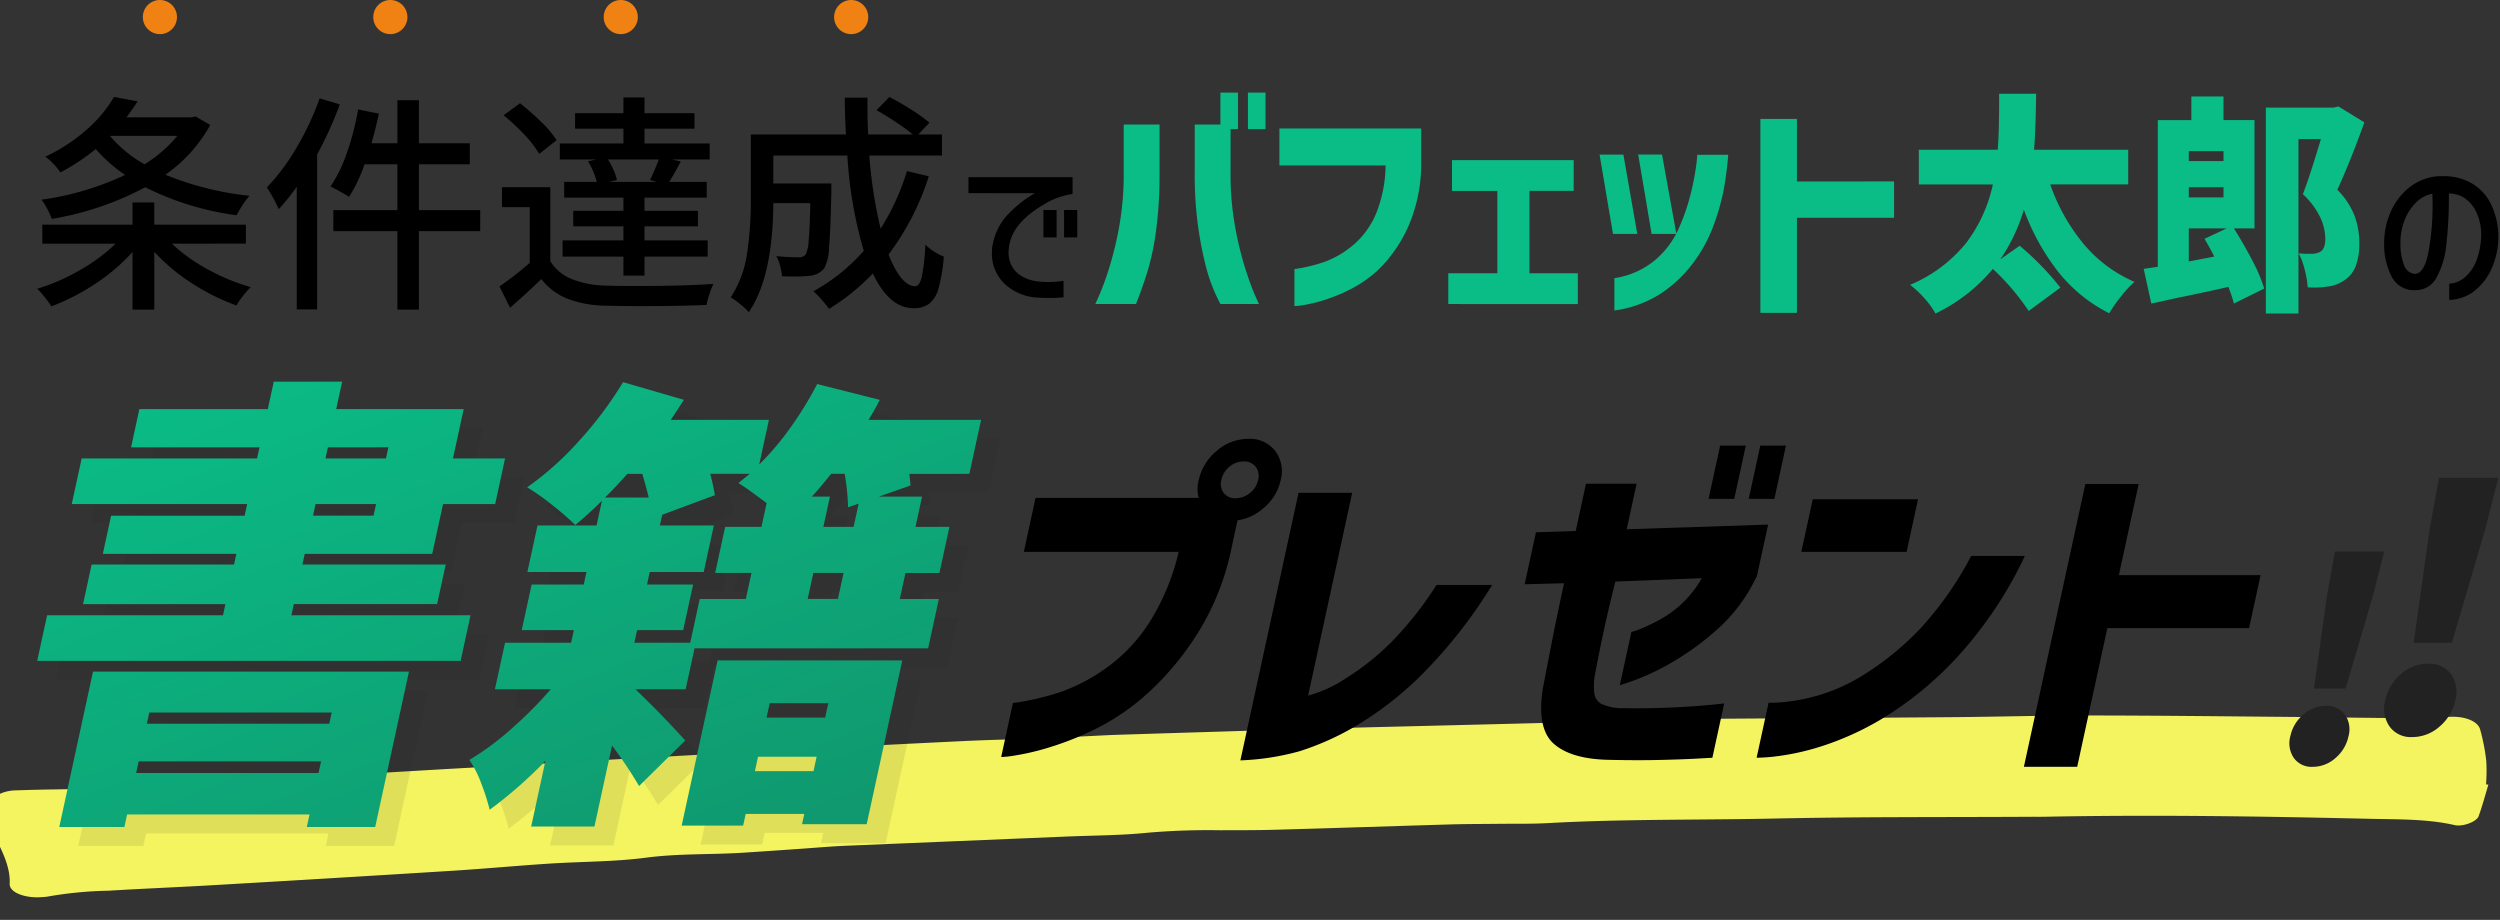
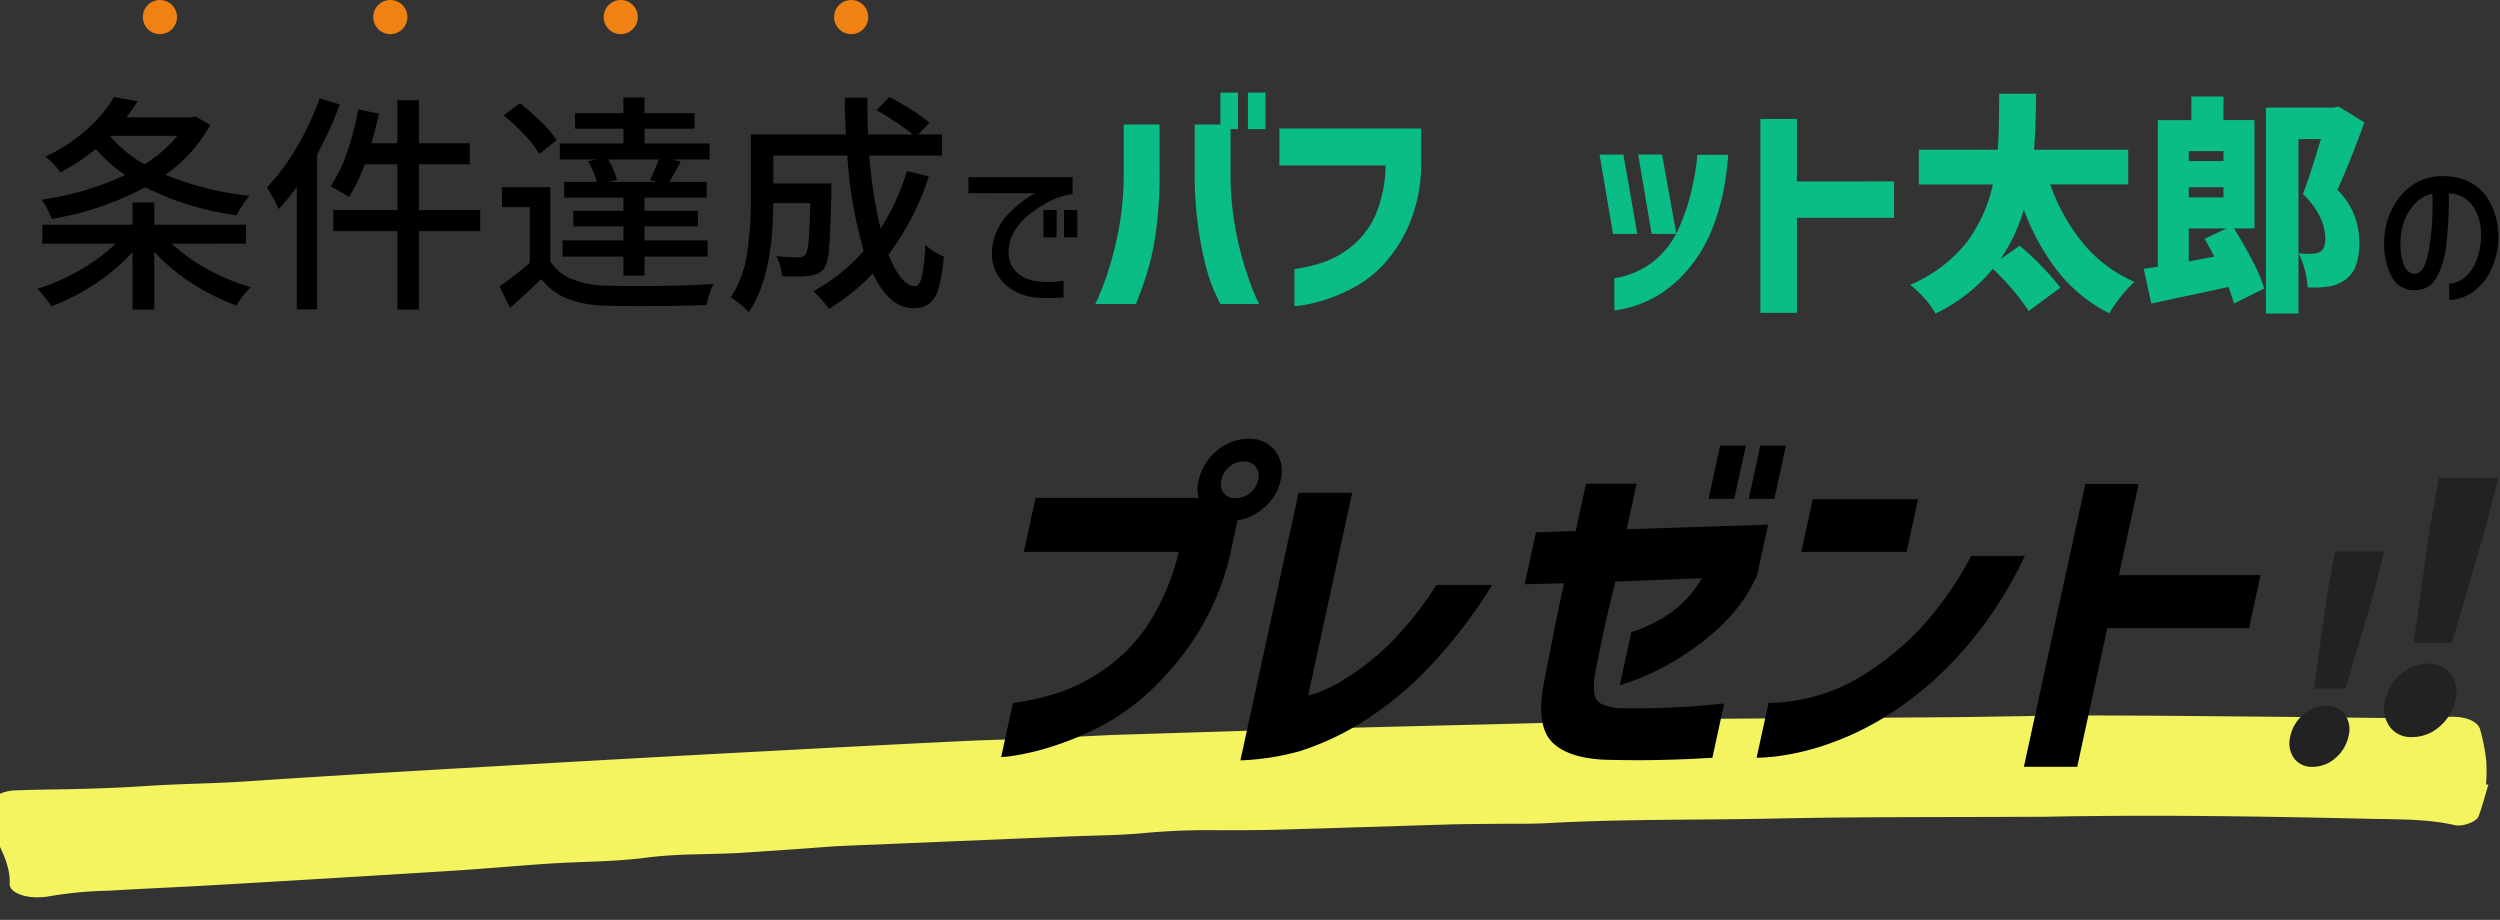
<svg xmlns="http://www.w3.org/2000/svg" width="320" height="117.743" viewBox="0 0 320 117.743">
  <rect x="0" y="0" width="320" height="117.743" fill="#333333" stroke="none" />
  <defs>
    <clipPath id="clip-path">
      <path id="長方形_14682" data-name="長方形 14682" fill="#f4f461" d="M0 0h319.58v17.593H0z" />
    </clipPath>
    <clipPath id="clip-path-2">
-       <path id="長方形_14676" data-name="長方形 14676" fill="#222" d="M0 0h120.817v56.996H0z" />
+       <path id="長方形_14676" data-name="長方形 14676" fill="#222" d="M0 0v56.996H0z" />
    </clipPath>
    <clipPath id="clip-path-3">
      <path id="長方形_14588" data-name="長方形 14588" fill="#222" d="M0 0h14.608v33.19H0z" />
    </clipPath>
    <clipPath id="clip-path-4">
      <path id="長方形_14588-2" data-name="長方形 14588" fill="#222" d="M0 0h12.129v27.558H0z" />
    </clipPath>
    <clipPath id="clip-path-5">
      <path id="長方形_14677" data-name="長方形 14677" fill="none" d="M0 0h161.204v41.984H0z" />
    </clipPath>
    <clipPath id="clip-path-6">
      <path id="長方形_14676-2" data-name="長方形 14676" fill="url(#linear-gradient)" d="M0 0h120.817v56.996H0z" />
    </clipPath>
    <linearGradient id="linear-gradient" x1=".055" y1=".061" x2="1" y2="1.156" gradientUnits="objectBoundingBox">
      <stop offset="0" stop-color="#0abc86" />
      <stop offset="1" stop-color="#11916a" />
    </linearGradient>
  </defs>
  <g id="グループ_6680" data-name="グループ 6680" transform="translate(-447.585 -280.23)">
    <g id="グループ_6667" data-name="グループ 6667" transform="translate(452.347 280.23)">
      <g id="グループ_6513" data-name="グループ 6513" transform="translate(13.522)" fill="#f08214">
        <circle id="楕円形_231" data-name="楕円形 231" cx="2.185" cy="2.185" r="2.185" />
        <circle id="楕円形_232" data-name="楕円形 232" cx="2.185" cy="2.185" transform="translate(29.494)" r="2.185" />
        <circle id="楕円形_233" data-name="楕円形 233" cx="2.185" cy="2.185" transform="translate(58.988)" r="2.185" />
        <circle id="楕円形_234" data-name="楕円形 234" cx="2.185" cy="2.185" transform="translate(88.482)" r="2.185" />
      </g>
      <g id="グループ_6659" data-name="グループ 6659" transform="translate(0 11.851)">
        <g id="グループ_6660" data-name="グループ 6660">
          <path id="パス_122849" data-name="パス 122849" d="M17.235 20.233a21.844 21.844 0 004.589 3.287 26.393 26.393 0 005.508 2.28 9.6 9.6 0 00-.977 1.1 10.994 10.994 0 00-.859 1.244A27.705 27.705 0 0119.8 25.3a24.022 24.022 0 01-4.812-4.027v7.4H12.2V21.3a24.409 24.409 0 01-4.752 4.057 27.572 27.572 0 01-5.641 2.9 12.076 12.076 0 00-.844-1.184A9.949 9.949 0 000 26.007a26.072 26.072 0 005.463-2.384 22.287 22.287 0 004.575-3.391H.651V17.8H12.2v-2.838h2.784V17.8H26.71v2.428zM22.15 5.042a18.819 18.819 0 01-5.745 6.366 39.113 39.113 0 0010.779 2.7 8.652 8.652 0 00-.888 1.17 13.389 13.389 0 00-.77 1.318 36.74 36.74 0 01-11.7-3.583 38.906 38.906 0 01-11.96 4.051 8.558 8.558 0 00-.566-1.258 9.268 9.268 0 00-.74-1.2 36.9 36.9 0 0010.69-3.169 19.585 19.585 0 01-3.758-3.315 26.733 26.733 0 01-4.531 2.991 7.248 7.248 0 00-.888-1.1A6.522 6.522 0 001.036 9.1a22.14 22.14 0 005.345-3.5 16.95 16.95 0 003.45-4.145l3.02.562q-.651 1.012-1.42 2.048h8.351l.474-.118zM9.328 6.463a16.1 16.1 0 004.412 3.613 17.272 17.272 0 004.205-3.642H9.358z" transform="translate(0 -.896)" />
          <path id="パス_122850" data-name="パス 122850" d="M85.56 2.689a47.013 47.013 0 01-2.9 6.4v19.84h-2.608V13.231a29.241 29.241 0 01-2.31 2.872 12.859 12.859 0 00-.7-1.421q-.489-.888-.815-1.362a26.96 26.96 0 003.805-5.108 36.068 36.068 0 002.947-6.293zm17.974 16.227h-7.847v10.039h-2.754V18.916h-8.2v-2.694h8.2v-5.864h-4.205a20.283 20.283 0 01-1.984 4.175q-.385-.266-1.1-.666t-1.269-.667a18.4 18.4 0 002.1-4.324A33.964 33.964 0 0087.9 3.34l2.665.533q-.385 1.777-.948 3.791h3.317V2.156h2.754v5.508h6.512v2.694h-6.513v5.863h7.847z" transform="translate(-46.828 -1.179)" />
          <path id="パス_122851" data-name="パス 122851" d="M159.9 22.577a5.741 5.741 0 002.665 2.251 12.164 12.164 0 004.234.859q1.1.06 4.175.059 5.981 0 9.8-.267a9.736 9.736 0 00-.5 1.288 12.412 12.412 0 00-.385 1.407q-3.613.148-8.469.148-2.1 0-4.649-.059a14.065 14.065 0 01-4.753-.918 7.994 7.994 0 01-3.272-2.488q-1.659 1.629-4 3.672l-1.36-2.729a39.04 39.04 0 003.88-3.021v-7.131h-3.554V13.1h6.188zm-1.421-13.74a13.016 13.016 0 00-1.88-2.443 26.429 26.429 0 00-2.68-2.5l2.1-1.54a33.964 33.964 0 012.724 2.4A12.33 12.33 0 01160.7 7.09zm7.314.711h-4.678V7.5h8.143V5.61h-6.189V3.625h6.189V1.612h2.695v2.013h6.4V5.61h-6.4V7.5h8.347v2.048h-4.8l1.1.267q-1.007 1.866-1.48 2.606h4.8v2.013h-7.966v1.688h6.84v1.984h-6.84v1.806h8.084v2.073h-8.084v2.428h-2.695v-2.428h-7.789v-2.073h7.788v-1.806h-6.426v-1.984h6.426v-1.688h-7.581V12.42h4.175a10.293 10.293 0 00-1.126-2.636zm6.87 2.636q.562-1.155 1.125-2.636h-6.514A10.032 10.032 0 01168 10.91a6.708 6.708 0 01.429 1.273l-1.036.237h6.13z" transform="translate(-94.221 -.99)" />
          <path id="パス_122852" data-name="パス 122852" d="M255.5 11.616a33.363 33.363 0 01-5.152 10.009q1.628 4.058 3.406 4.057.562 0 .858-1.229a25.3 25.3 0 00.445-4.1 6.8 6.8 0 001.14.9 6.355 6.355 0 001.229.636 21.419 21.419 0 01-.666 4.027 3.784 3.784 0 01-1.2 2 3.27 3.27 0 01-2.013.577q-3.08 0-5.212-4.442a27.747 27.747 0 01-5.6 4.531 15.324 15.324 0 00-.962-1.2 8.683 8.683 0 00-1.051-1.051 23.683 23.683 0 006.456-5.182 54.555 54.555 0 01-2.1-12.2H235.6v3.583h7.433V13.6q-.119 5.093-.3 7.151a5.936 5.936 0 01-.622 2.65 2.718 2.718 0 01-.829.666 3.006 3.006 0 01-1.066.281 14.135 14.135 0 01-1.806.089q-1.1 0-1.688-.029a8.414 8.414 0 00-.252-1.348 4.911 4.911 0 00-.489-1.229q1.511.148 2.843.148a1.077 1.077 0 00.918-.356 4.793 4.793 0 00.385-1.806q.148-1.48.207-4.768H235.6Q235.545 24.5 232.465 29a9 9 0 00-1.1-1.021 9.109 9.109 0 00-1.214-.874 13.8 13.8 0 002.073-5.508 44.18 44.18 0 00.5-6.959V6.256H244.9q-.149-2.576-.148-4.708h2.9v1.184q0 1.777.089 3.524h5.715q-.859-.711-2.162-1.584t-2.488-1.525l1.659-1.688q1.421.741 2.857 1.658a20.737 20.737 0 012.265 1.629l-1.421 1.51h3.021v2.7h-9.3a58.609 58.609 0 001.451 9.357 30.585 30.585 0 003.376-7.373z" transform="translate(-141.379 -.896)" />
          <path id="パス_122853" data-name="パス 122853" d="M309.036 30.122v-2.043h13.326v2.154a9.462 9.462 0 00-3.487 1.221q-3.864 2.221-4.53 4.93a5.891 5.891 0 00-.178 1.333 3.615 3.615 0 00.311 1.51 3.355 3.355 0 001.343 1.5 5.122 5.122 0 002.165.7q.733.067 1.311.066a13.034 13.034 0 001.91-.155v2.11a16.562 16.562 0 01-1.843.089q-.667 0-1.466-.044a6.687 6.687 0 01-4.02-1.577 5.3 5.3 0 01-1.843-4.131q0-.222.044-.755a7.9 7.9 0 011.61-3.742 14.958 14.958 0 013.853-3.165zm9.594 2.154h1.688v3.509h-1.688zm2.643 0h1.688v3.509h-1.688z" transform="translate(-189.834 -17.248)" />
          <path id="パス_122854" data-name="パス 122854" d="M351.106 27.065q.029-.03.562-1.244a36.639 36.639 0 001.244-3.45 43.824 43.824 0 001.273-5.3 37.777 37.777 0 00.563-6.8V4.086h4.59v6.189a54.2 54.2 0 01-.429 7.255 33.814 33.814 0 01-1.081 5.256q-.652 2.118-1.51 4.279zm20.965 0h-4.945a22.239 22.239 0 01-1.718-4.279 46.393 46.393 0 01-1.081-5.256 47.637 47.637 0 01-.489-7.255V4.086h4.59v6.189a37.745 37.745 0 00.562 6.8 43.767 43.767 0 001.273 5.3q.711 2.236 1.244 3.45t.562 1.244M367.126 0h2.25v4.678h-2.25zm3.524 0h2.25v4.678h-2.25z" transform="translate(-215.676)" fill="#0abc86" />
          <path id="パス_122855" data-name="パス 122855" d="M425.807 16.637h-13.592V11.9h18.152v4.353a20.231 20.231 0 01-1.362 7.492 18.179 18.179 0 01-3.11 5.167 14.875 14.875 0 01-3.82 3.154 21.055 21.055 0 01-3.82 1.7 19.018 19.018 0 01-2.947.74 8.2 8.2 0 01-1.17.133V29.9a19.916 19.916 0 004.116-1.021 12.287 12.287 0 003.479-2.118 10.655 10.655 0 002.828-3.894 16.952 16.952 0 001.244-6.233" transform="translate(-253.214 -7.309)" fill="#0abc86" />
-           <path id="パス_122856" data-name="パス 122856" d="M468.257 40.835V36.9h6.278V26.355h-5.8v-3.939h15.576v3.938h-5.661V36.9h6.189v3.938z" transform="translate(-287.639 -13.77)" fill="#0abc86" />
          <path id="パス_122857" data-name="パス 122857" d="M521.513 20.574l1.777 10.157h-3.109l-1.718-10.157zm-1.154 19.958v-4.145a10.531 10.531 0 005.138-2.25 11.216 11.216 0 003.05-4A26.243 26.243 0 00530.1 25.7a31.979 31.979 0 00.711-3.6 12.7 12.7 0 00.148-1.5h3.968a40.9 40.9 0 01-.622 4.723 29.221 29.221 0 01-1.318 4.5 18.941 18.941 0 01-2.577 4.664 16.421 16.421 0 01-4.116 3.879 14.513 14.513 0 01-5.937 2.162m6.1-19.958l1.836 10.157h-3.169l-1.717-10.157z" transform="translate(-318.48 -12.638)" fill="#0abc86" />
          <path id="パス_122858" data-name="パス 122858" d="M588.935 16.747V21.4H576.5v12.17h-4.678V8.752h4.678v8z" transform="translate(-351.255 -5.376)" fill="#0abc86" />
          <path id="パス_122859" data-name="パス 122859" d="M639.434 11.992a24.623 24.623 0 004.22 7.551 17.451 17.451 0 006.559 4.916 15.178 15.178 0 00-1.717 1.866 17.543 17.543 0 00-1.51 2.162 19.69 19.69 0 01-6.516-5.287 29.442 29.442 0 01-4.413-7.981 22.4 22.4 0 01-3.02 6.367l2.487-1.747a36.593 36.593 0 015.212 5.36l-4.056 2.991a31.315 31.315 0 00-4.59-5.389 21.739 21.739 0 01-7.343 5.715 10.906 10.906 0 00-1.407-1.939 12.5 12.5 0 00-1.85-1.732 18.229 18.229 0 007.225-5.419 18.927 18.927 0 003.375-7.433h-9.476V7.55h10.1q.118-1.569.148-3.346t.03-2.251V.384h4.738q-.06 4.738-.267 7.166h12.052v4.442z" transform="translate(-381.766 -.236)" fill="#0abc86" />
          <path id="パス_122860" data-name="パス 122860" d="M710.575 18.184q1.3 2.073 2.369 4.131a20.746 20.746 0 011.51 3.568l-3.879 1.925a18.628 18.628 0 00-.711-2.132q-3.405.771-6.337 1.362l-3.524.77-.977-4.442 1.806-.267V4.325h4.294V1.3h4.116v3.02h3.968v13.864zm-1.332-9.89H704.8v1.273h4.442zm-4.443 5.922h4.442v-1.3H704.8zm3.257 7.58q-.415-.859-1.244-2.28l2.843-1.332H704.8v4.234zm19.219-17.175q-1.926 5.3-3.465 8.617a9.758 9.758 0 012.235 3.405 10.192 10.192 0 01.578 3.376 8.217 8.217 0 01-.459 2.991 3.8 3.8 0 01-1.436 1.806 4.787 4.787 0 01-2.251.829 12.455 12.455 0 01-2.458.089 12.324 12.324 0 00-.37-2.221 9.379 9.379 0 00-.785-2.132q.621.06 1.539.059a2.636 2.636 0 001.185-.237 1.21 1.21 0 00.518-.607 3.147 3.147 0 00.162-1.14 6.559 6.559 0 00-.666-2.724A9.945 9.945 0 00719.4 13.8q.8-2.013 2.309-7.048h-2.872v22.329h-4.175V2.726h8.646l.651-.148z" transform="translate(-429.395 -.802)" fill="#0abc86" />
          <path id="パス_122861" data-name="パス 122861" d="M790.653 32.4a4.426 4.426 0 00-1.433-1.788 3.518 3.518 0 00-2.109-.655 54.248 54.248 0 01-.333 6.585 10.817 10.817 0 01-1.277 4.219 3 3 0 01-2.721 1.566 3.194 3.194 0 01-2.965-1.677 8.985 8.985 0 01-.988-4.431 9.715 9.715 0 01.889-4.042 8.063 8.063 0 012.387-3.043 6.656 6.656 0 013.453-1.377q.267-.022.8-.022a7.2 7.2 0 013.664.9 6.232 6.232 0 012.432 2.587 9.591 9.591 0 01.989 4 10.045 10.045 0 01-.722 4.009 7.6 7.6 0 01-2.21 3.087 5.433 5.433 0 01-3.354 1.255V41.5a3.431 3.431 0 002.043-.855 5.372 5.372 0 001.488-2.243 9.616 9.616 0 00.555-3.431 6.864 6.864 0 00-.589-2.576m-6.185 5.186a32.426 32.426 0 00.555-6.407l-.022-1.2a4.082 4.082 0 00-2.1 1.144 6.285 6.285 0 00-1.466 2.276 7.713 7.713 0 00-.522 2.8 7.571 7.571 0 00.455 2.91 1.592 1.592 0 001.322 1.132q1.221.067 1.777-2.654" transform="translate(-478.415 -17.036)" />
        </g>
      </g>
    </g>
    <g id="グループ_6679" data-name="グループ 6679" transform="rotate(-2 11088.861 -12593.953)">
      <g id="グループ_6678" data-name="グループ 6678" clip-path="url(#clip-path)">
        <path id="パス_122871" data-name="パス 122871" d="M319.579 12.495c-.457 1.337-.858 2.681-1.393 4.007-.28.692-2.072 1.3-3.11 1.023-3.471-.923-7.21-.973-10.9-1.187-13.744-.8-27.5-1.491-41.318-1.709-.657-.01-1.313-.042-1.971-.062-10.945-.32-21.883-.772-32.836-.919-9.638-.131-19.261-.627-28.917-.428-2.184.045-4.381-.084-6.571-.134-1.972-.046-3.943-.122-5.915-.133-7.451-.04-14.9-.047-22.354-.1-2.41-.015-4.818-.108-7.227-.187a90.387 90.387 0 00-9.171-.006c-3.459.234-7 .106-10.5.13l-28.269.192c-1.969.016-3.937.127-5.9.193-2.407.08-4.814.169-7.222.237-4.133.117-8.24-.2-12.423.2-4.069.392-8.3.206-12.459.331s-8.3.368-12.457.482q-15.428.426-30.861.777c-4.378.1-8.761.122-13.137.236a49.932 49.932 0 00-7.816.479 5.449 5.449 0 01-.651.04c-2.137.126-4.24-.7-4.146-1.844.168-2.031-.7-3.954-1.563-5.872C-.176 6.763.045 5.28 0 3.794c-.024-.83 1.537-1.6 3.082-1.607 1.754 0 3.509.019 5.262.056 3.943.081 7.874.088 11.825-.037 4.145-.132 8.3 0 12.472-.134 11.809-.385 23.633-.639 35.454-.907Q84.519.79 100.945.5 112.769.274 124.6.117c3.066-.041 6.133 0 9.2-.006 2.189-.008 4.378-.04 6.568-.063C141.68.033 143 0 144.308 0Q156.8.043 169.3.106c7.233.047 14.465.137 21.7.206q12.164.118 24.33.233c1.1.01 2.193-.02 3.287.01 10.947.305 21.894.632 32.842.924 5.692.152 11.4.18 17.083.382 8.534.3 17.056.7 25.581 1.073 5.027.218 10.046.486 15.075.685 1.963.078 3.94.03 5.912.036 1.813.006 3.4.687 3.658 1.743a25.377 25.377 0 01.646 4.083 22.135 22.135 0 01-.137 2.987l.309.027" transform="translate(.001)" fill="#f4f461" />
      </g>
    </g>
    <g id="グループ_6666" data-name="グループ 6666" transform="translate(452.347 329.086)">
      <g id="グループ_6676" data-name="グループ 6676" transform="translate(2.427 2.427)" opacity=".1">
        <g id="グループ_6661" data-name="グループ 6661" clip-path="url(#clip-path-2)">
          <path id="パス_122862" data-name="パス 122862" d="M50.564 22.036H34.245l-.3 1.369H52.29l-1.1 5.063H32.847l-.311 1.43h22.93L54.2 35.734H0L1.268 29.9h22.513l.311-1.43H5.867l1.1-5.063h18.225l.3-1.369H8.4l1.061-4.884h17.09l.324-1.49H4.422L5.69 9.827h22.453l.311-1.427H12.015l1.061-4.884h16.44L30.279 0h8.755l-.764 3.514h16.319l-1.371 6.313h6.669l-1.268 5.836h-6.67zM2.824 57l4.323-19.895h40.44L43.263 57h-8.755l.35-1.607H11.51L11.161 57zm9.839-6.908H36.01l.324-1.489H12.986zm25.03-7.743H14.345l-.31 1.43h23.346zM35.63 15.663l-.324 1.49h7.742l.324-1.49zM37.209 8.4L36.9 9.827h7.74l.31-1.429zm74.423 3.395q.144 1.251.154 1.489l-4.064 1.429h5.539l-.842 3.871h4.348l-1.282 5.9h-4.348l-.725 3.335h5l-1.372 6.313h-29.9L83 39.373h-6.425q3.3 3.157 6.379 6.552l-5.914 5.83a55.79 55.79 0 00-3.461-5.181l-2.252 10.363h-8.1l1.825-8.4a56.2 56.2 0 01-7.136 6.254 28.21 28.21 0 00-1.1-3.425 13.157 13.157 0 00-1.5-2.947 35.6 35.6 0 005.284-3.9 53.162 53.162 0 005.14-5.151h-7.152l1.295-5.956h8.458l.349-1.612h-6.67l1.269-5.837h6.67l.349-1.607h-7.564l1.294-5.956H71.6l.687-3.157q-1.746 1.728-3.413 3.1a36.3 36.3 0 00-2.957-2.561 29.624 29.624 0 00-3.2-2.264 38.957 38.957 0 006.654-5.955A48.336 48.336 0 0074.994.06l7.786 2.263q-1.346 2.084-1.688 2.56h12.567L92.417 10.6a35.925 35.925 0 004.05-4.794A45.108 45.108 0 0099.836.3l8.018 2.026q-.728 1.428-1.45 2.56h14.413l-1.5 6.909zm-36.091 0q-1.58 1.786-2.863 3.037h5.6q-.312-1.309-.829-3.037zm.9 21.619h7.147l1.216-5.6h5.9l.725-3.335H86.78l1.282-5.9h4.645l.66-3.036q-2.764-2.084-3.613-2.562l1.45-1.191h-5.062a27.2 27.2 0 01.6 2.739L80 17.034l-.3 1.366h6.909l-1.294 5.956h-6.91l-.349 1.607h5.9l-1.27 5.837h-5.9zm6.05 23.406l4.6-21.143h23.639l-4.556 20.964H97.9l.285-1.31h-7.5l-.324 1.489zm9.376-6.969h7.5l.4-1.846h-7.5zm9.394-8.7h-7.5L93.355 43h7.5zm1.232-13.34l.725-3.335h-3.871l-.725 3.335zm1.3-11.733a29.373 29.373 0 00-.438-4.288h-1.728q-1.627 2.028-2.481 2.92h2.323l-.842 3.871h3.873l.648-2.977z" fill="#222" />
        </g>
      </g>
      <g id="グループ_6665" data-name="グループ 6665" transform="translate(123.389 7.314)">
        <g id="グループ_6502" data-name="グループ 6502" transform="translate(164.901 4.985)">
          <g id="グループ_6453" data-name="グループ 6453">
            <g id="グループ_6452" data-name="グループ 6452">
              <g id="グループ_6450" data-name="グループ 6450" transform="translate(12.129)">
                <g id="グループ_6449" data-name="グループ 6449" clip-path="url(#clip-path-3)">
                  <path id="パス_122643" data-name="パス 122643" d="M.678 31.83a4.038 4.038 0 01-.545-3.357 5.937 5.937 0 012-3.336A5.228 5.228 0 015.611 23.8a3.413 3.413 0 012.939 1.337 3.971 3.971 0 01.55 3.336 6.031 6.031 0 01-2 3.357 5.25 5.25 0 01-3.53 1.36 3.339 3.339 0 01-2.892-1.36m3.093-10.709L5.788 6.757 7 0h7.606l-1.721 6.757-4.227 14.364z" fill="#222" />
                </g>
              </g>
              <g id="グループ_6451" data-name="グループ 6451" transform="translate(0 9.441)">
                <g id="グループ_6449-2" data-name="グループ 6449" clip-path="url(#clip-path-4)">
                  <path id="パス_122643-2" data-name="パス 122643" d="M.563 26.429a3.353 3.353 0 01-.452-2.788 4.929 4.929 0 011.66-2.77 4.34 4.34 0 012.888-1.111A2.834 2.834 0 017.1 20.871a3.3 3.3 0 01.456 2.77 5.008 5.008 0 01-1.664 2.788 4.359 4.359 0 01-2.927 1.129 2.772 2.772 0 01-2.4-1.129m2.568-8.892L4.806 5.611 5.814 0h6.316L10.7 5.611 7.189 17.537z" fill="#222" />
                </g>
              </g>
            </g>
          </g>
        </g>
        <g id="グループ_6664" data-name="グループ 6664">
          <g id="グループ_6663" data-name="グループ 6663" clip-path="url(#clip-path-5)">
            <path id="パス_122863" data-name="パス 122863" d="M22.726 14.47H2.9l1.5-6.911h21.556l4.6 1.468-1.056 4.882a33.055 33.055 0 01-4.319 10.927 36.986 36.986 0 01-6.217 7.538 29.635 29.635 0 01-6.572 4.6 38.851 38.851 0 01-6.112 2.483 32.148 32.148 0 01-4.533 1.079A12.765 12.765 0 010 40.731l1.5-6.911a33.645 33.645 0 006.327-1.49 23.667 23.667 0 005.747-3.088 21.327 21.327 0 005.36-5.68 29.712 29.712 0 003.79-9.092m4.892-12.958A6.228 6.228 0 0131.659 0a4.071 4.071 0 013.4 1.534 4.3 4.3 0 01.721 3.736 6.464 6.464 0 01-2.341 3.715 6.31 6.31 0 01-4.061 1.515 4.046 4.046 0 01-3.386-1.512 4.269 4.269 0 01-.7-3.715 6.674 6.674 0 012.329-3.758m5.268 3.755a1.924 1.924 0 00-.32-1.706 1.875 1.875 0 00-1.539-.67 2.783 2.783 0 00-1.809.67 2.962 2.962 0 00-1.04 1.706 1.908 1.908 0 00.308 1.663 1.809 1.809 0 001.517.67 2.862 2.862 0 001.83-.67 2.863 2.863 0 001.053-1.663" />
            <path id="パス_122864" data-name="パス 122864" d="M79.513 24.075h7.127a62.168 62.168 0 01-8.8 11.273 43.307 43.307 0 01-8.54 6.717 34.913 34.913 0 01-7.328 3.3 32.726 32.726 0 01-7.553 1.166l7.444-34.253h6.868l-5.644 25.964A16.664 16.664 0 0067.959 36a32.4 32.4 0 005.857-4.686 44.094 44.094 0 005.7-7.235" transform="translate(-23.8 -5.372)" />
            <path id="パス_122865" data-name="パス 122865" d="M124.129 19.159l-5.038.13 1.446-6.652 5.091-.173 1.314-6.047h6.479l-1.267 5.831 18.1-.6-1.454 6.69h-.043A20.906 20.906 0 01143.7 25.1a35.382 35.382 0 01-5.871 4.255 31.06 31.06 0 01-4.625 2.2q-1.847.648-1.933.648l1.484-6.825a4.685 4.685 0 001.068-.345 21.464 21.464 0 002.552-1.21 13.729 13.729 0 005.388-5.312l-11.065.432q-1 4.016-1.634 7.018t-1.05 5.339a7.9 7.9 0 000 1.987 1.808 1.808 0 00.863 1.3 6.509 6.509 0 002.923.562q2.107.042 4.324-.022t4.145-.195q1.928-.129 3.123-.259t1.238-.13l-1.512 6.955q-.043 0-1.989.107t-4.854.173q-2.907.066-6.6-.021-4.68-.131-6.854-2.052t-1.421-6.983q.655-3.411 1.262-6.5t1.47-7.062m18.5-10.8l1.483-6.825h3.285l-1.483 6.825zm5.14 0l1.483-6.825h3.283l-1.483 6.825z" transform="translate(-52.086 -.672)" />
            <path id="パス_122866" data-name="パス 122866" d="M199.324 21h6.868a51.674 51.674 0 01-8.586 12.871 44.586 44.586 0 01-9.2 7.667 37.006 37.006 0 01-8.238 3.823 31.591 31.591 0 01-6.009 1.317 22.554 22.554 0 01-2.3.151l1.53-7.041a13.691 13.691 0 001.785-.065 24.327 24.327 0 004.62-.886 23.558 23.558 0 006.327-2.98 36.9 36.9 0 006.722-5.593A43.687 43.687 0 00199.324 21m-21.744-.519l1.465-6.739h13.476l-1.465 6.739z" transform="translate(-75.163 -6.01)" />
            <path id="パス_122867" data-name="パス 122867" d="M262.963 21.95l-1.474 6.781h-18.141l-3.858 17.753h-6.824l7.867-36.2h6.824l-2.535 11.666z" transform="translate(-101.76 -4.5)" />
          </g>
        </g>
      </g>
      <g id="グループ_6662" data-name="グループ 6662">
        <g id="グループ_6661-2" data-name="グループ 6661" clip-path="url(#clip-path-6)">
-           <path id="パス_122862-2" data-name="パス 122862" d="M50.564 22.036H34.245l-.3 1.369H52.29l-1.1 5.063H32.847l-.311 1.43h22.93L54.2 35.734H0L1.268 29.9h22.513l.311-1.43H5.867l1.1-5.063h18.225l.3-1.369H8.4l1.061-4.884h17.09l.324-1.49H4.422L5.69 9.827h22.453l.311-1.427H12.015l1.061-4.884h16.44L30.279 0h8.755l-.764 3.514h16.319l-1.371 6.313h6.669l-1.268 5.836h-6.67zM2.824 57l4.323-19.895h40.44L43.263 57h-8.755l.35-1.607H11.51L11.161 57zm9.839-6.908H36.01l.324-1.489H12.986zm25.03-7.743H14.345l-.31 1.43h23.346zM35.63 15.663l-.324 1.49h7.742l.324-1.49zM37.209 8.4L36.9 9.827h7.74l.31-1.429zm74.423 3.395q.144 1.251.154 1.489l-4.064 1.429h5.539l-.842 3.871h4.348l-1.282 5.9h-4.348l-.725 3.335h5l-1.372 6.313h-29.9L83 39.373h-6.425q3.3 3.157 6.379 6.552l-5.914 5.83a55.79 55.79 0 00-3.461-5.181l-2.252 10.363h-8.1l1.825-8.4a56.2 56.2 0 01-7.136 6.254 28.21 28.21 0 00-1.1-3.425 13.157 13.157 0 00-1.5-2.947 35.6 35.6 0 005.284-3.9 53.162 53.162 0 005.14-5.151h-7.152l1.295-5.956h8.458l.349-1.612h-6.67l1.269-5.837h6.67l.349-1.607h-7.564l1.294-5.956H71.6l.687-3.157q-1.746 1.728-3.413 3.1a36.3 36.3 0 00-2.957-2.561 29.624 29.624 0 00-3.2-2.264 38.957 38.957 0 006.654-5.955A48.336 48.336 0 0074.994.06l7.786 2.263q-1.346 2.084-1.688 2.56h12.567L92.417 10.6a35.925 35.925 0 004.05-4.794A45.108 45.108 0 0099.836.3l8.018 2.026q-.728 1.428-1.45 2.56h14.413l-1.5 6.909zm-36.091 0q-1.58 1.786-2.863 3.037h5.6q-.312-1.309-.829-3.037zm.9 21.619h7.147l1.216-5.6h5.9l.725-3.335H86.78l1.282-5.9h4.645l.66-3.036q-2.764-2.084-3.613-2.562l1.45-1.191h-5.062a27.2 27.2 0 01.6 2.739L80 17.034l-.3 1.366h6.909l-1.294 5.956h-6.91l-.349 1.607h5.9l-1.27 5.837h-5.9zm6.05 23.406l4.6-21.143h23.639l-4.556 20.964H97.9l.285-1.31h-7.5l-.324 1.489zm9.376-6.969h7.5l.4-1.846h-7.5zm9.394-8.7h-7.5L93.355 43h7.5zm1.232-13.34l.725-3.335h-3.871l-.725 3.335zm1.3-11.733a29.373 29.373 0 00-.438-4.288h-1.728q-1.627 2.028-2.481 2.92h2.323l-.842 3.871h3.873l.648-2.977z" fill="url(#linear-gradient)" />
-         </g>
+           </g>
      </g>
    </g>
  </g>
</svg>